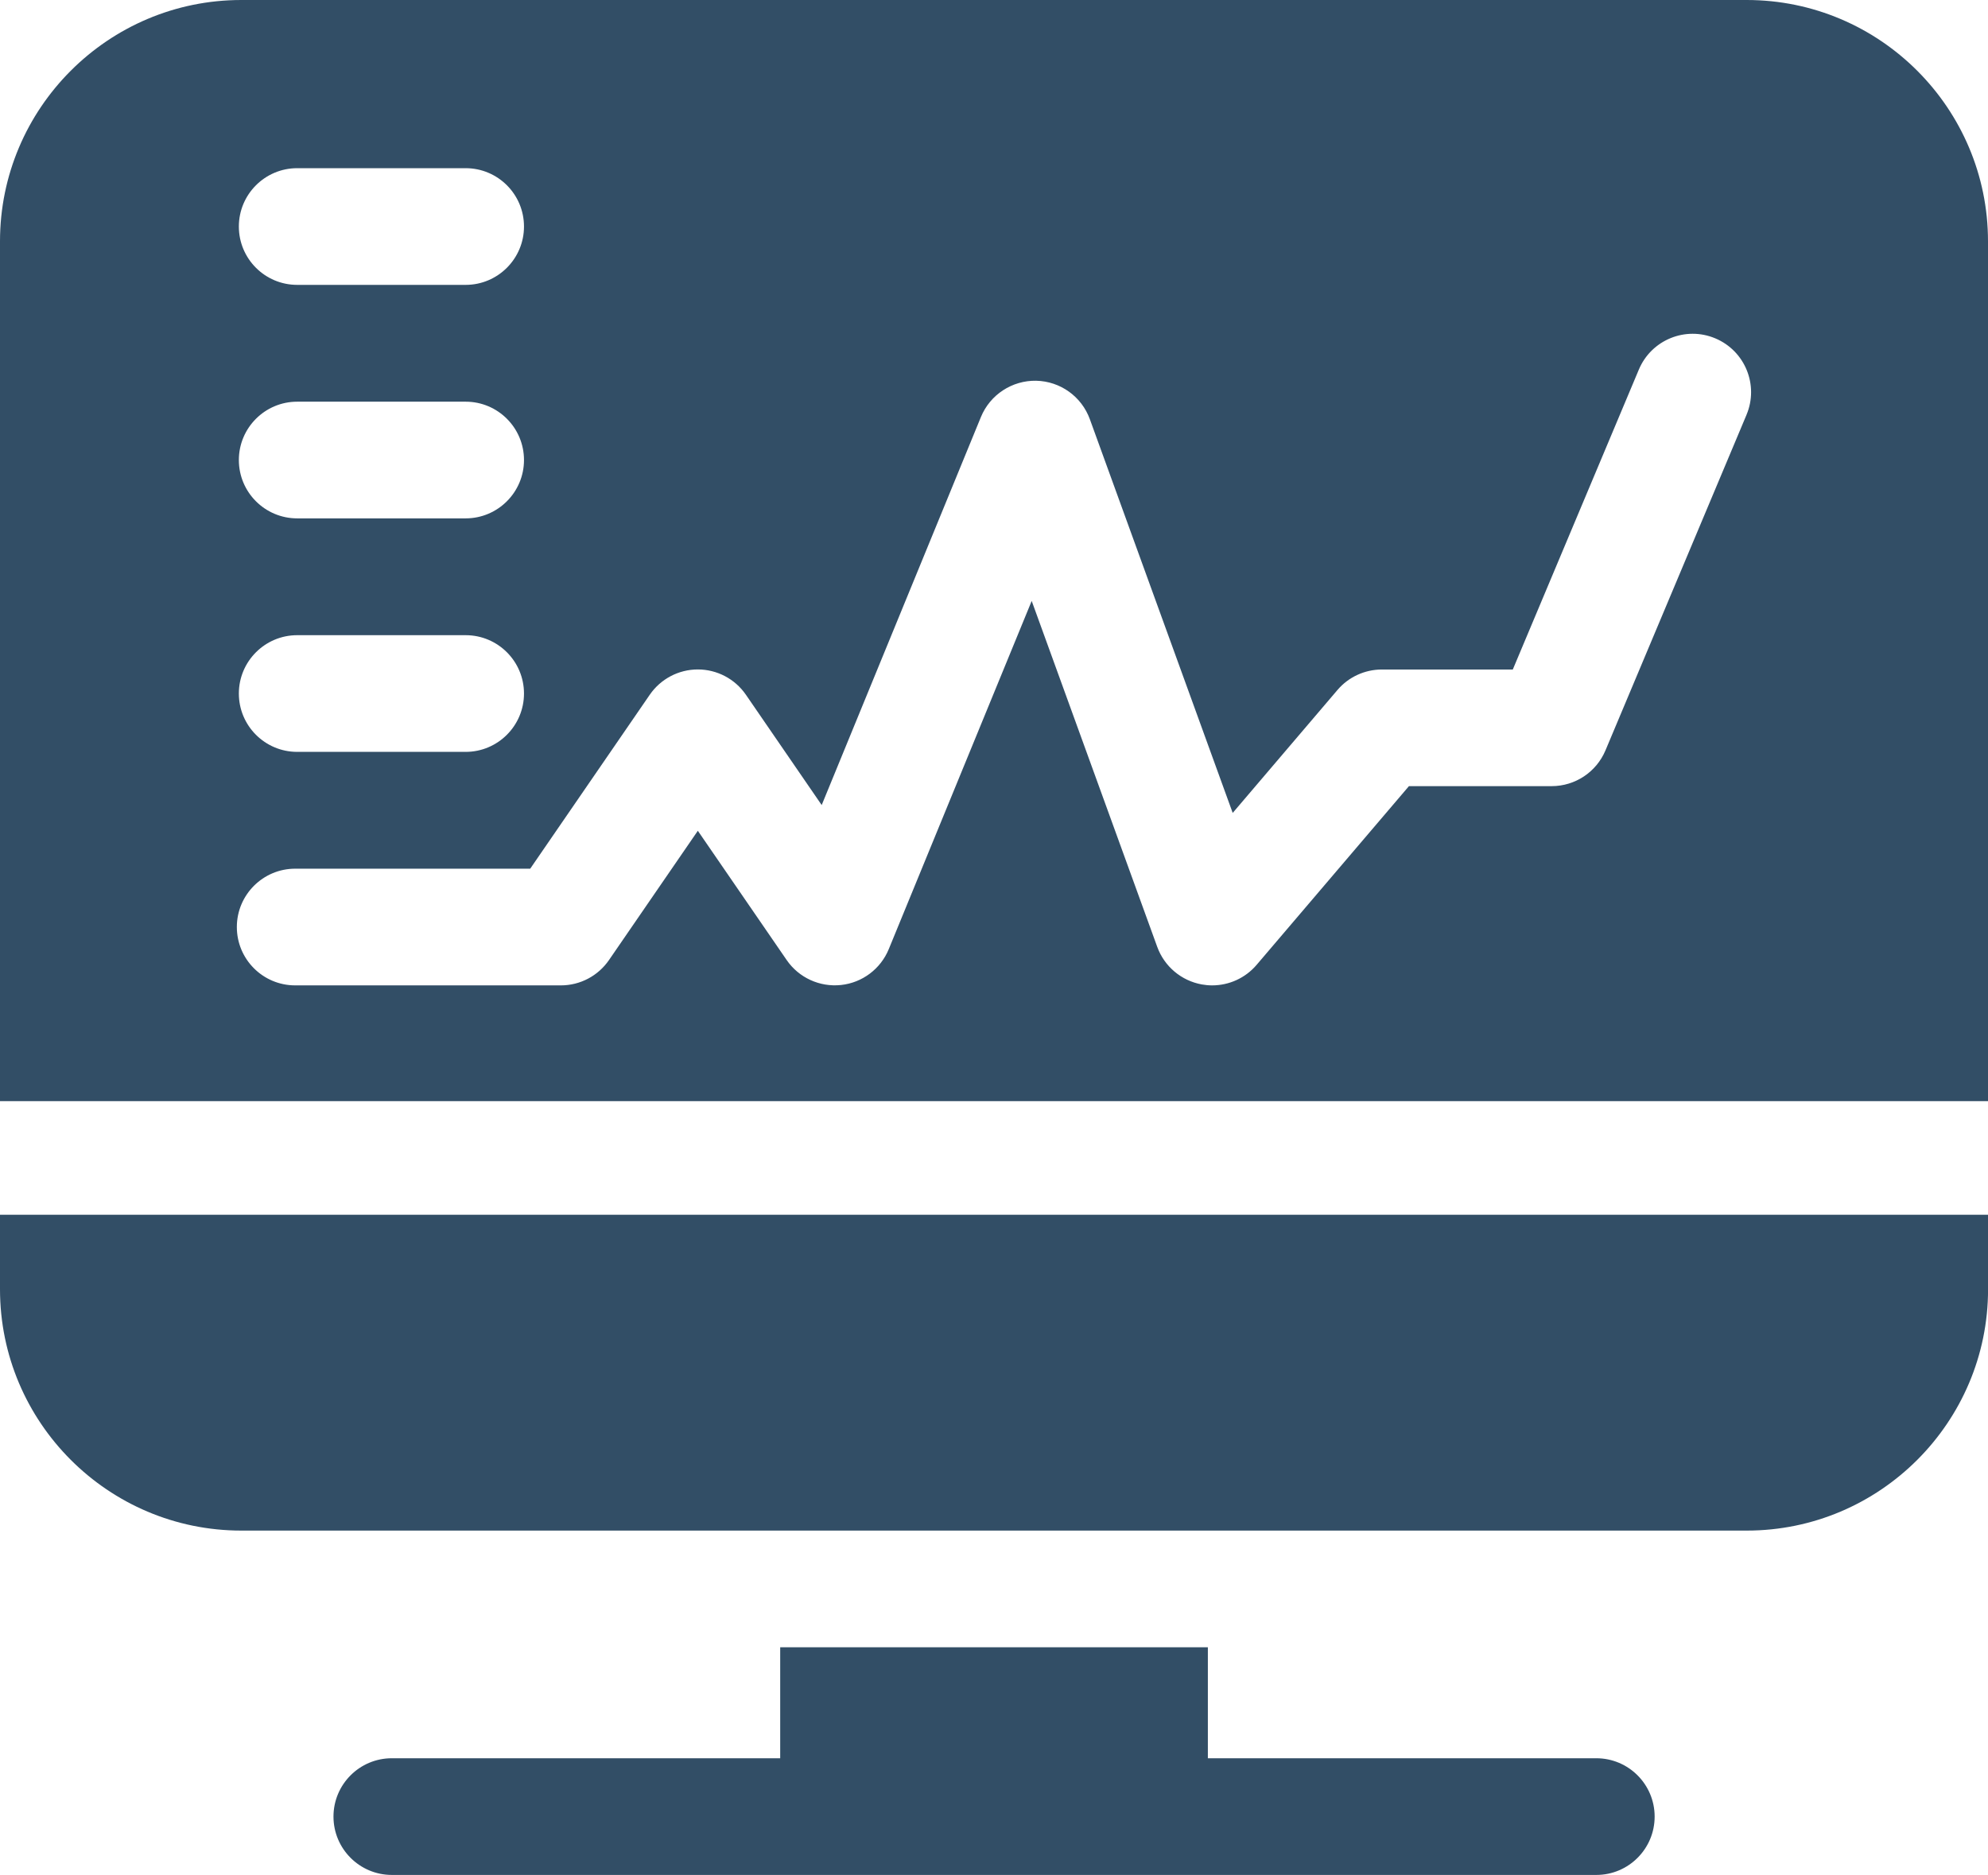
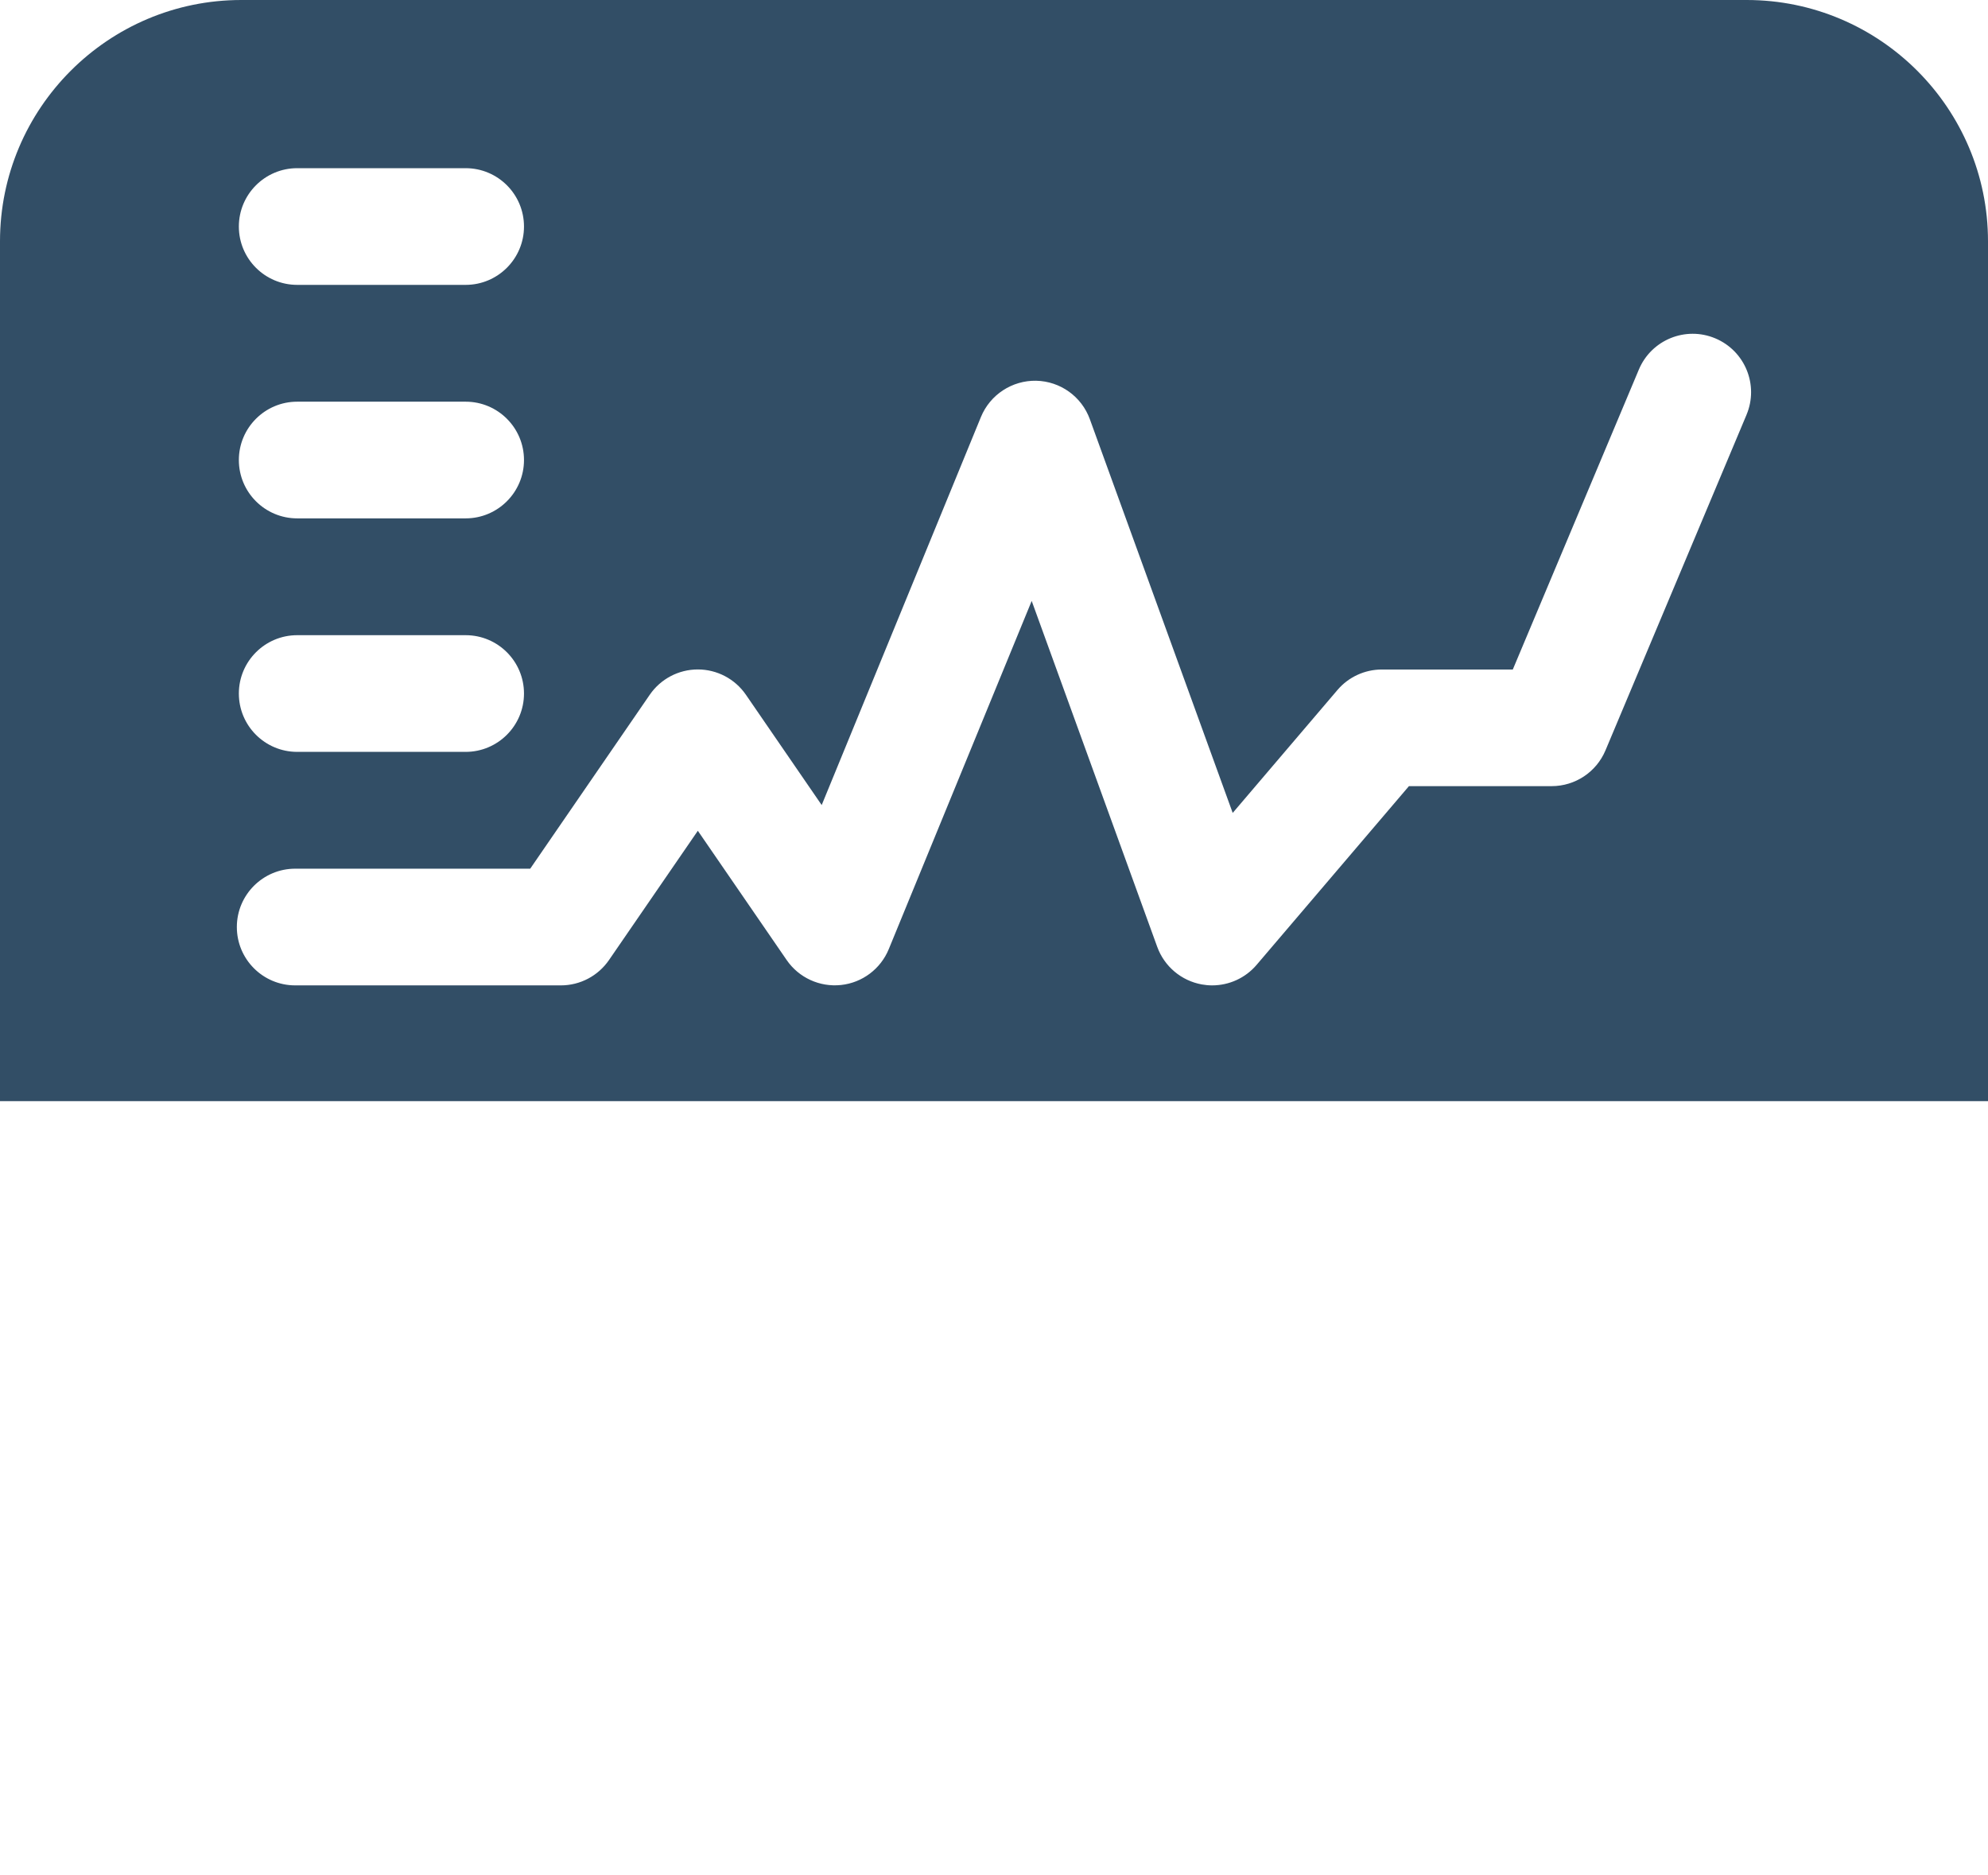
<svg xmlns="http://www.w3.org/2000/svg" id="Layer_2" data-name="Layer 2" viewBox="0 0 316.19 298.23">
  <defs>
    <style>
      .cls-1 {
        fill: #324e66;
      }
    </style>
  </defs>
  <g id="Layer_1-2" data-name="Layer 1">
    <g>
-       <path class="cls-1" d="M277.82,0H38.38C17.21,0,0,17.22,0,38.38v136.76h316.19V38.38c0-21.16-17.21-38.38-38.38-38.38h0ZM47.27,26.75h26.79c5.13,0,9.28,4.16,9.28,9.28s-4.16,9.28-9.28,9.28h-26.79c-5.13,0-9.28-4.16-9.28-9.28s4.16-9.28,9.28-9.28ZM47.27,63.89h26.79c5.13,0,9.28,4.16,9.28,9.28s-4.16,9.28-9.28,9.28h-26.79c-5.13,0-9.28-4.16-9.28-9.28s4.16-9.28,9.28-9.28ZM47.27,101.03h26.79c5.13,0,9.28,4.16,9.28,9.28s-4.16,9.28-9.28,9.28h-26.79c-5.13,0-9.28-4.16-9.28-9.28s4.16-9.28,9.28-9.28ZM277.79,65.96l-22.44,53.39c-1.45,3.45-4.82,5.69-8.56,5.69h-22.7l-24.23,28.43c-1.78,2.09-4.37,3.26-7.07,3.26-.55,0-1.1-.05-1.65-.15-3.25-.59-5.95-2.86-7.08-5.97l-19.97-55.03-22.73,55.38c-1.29,3.15-4.21,5.35-7.6,5.71s-6.71-1.16-8.64-3.97l-14.13-20.56-14.13,20.56c-1.73,2.52-4.59,4.03-7.65,4.03h-42.26c-5.13,0-9.28-4.16-9.28-9.28s4.16-9.28,9.28-9.28h37.38l19.01-27.66c1.73-2.52,4.59-4.03,7.65-4.03s5.92,1.51,7.65,4.03l12.05,17.54,25.33-61.73c1.46-3.55,4.96-5.83,8.78-5.76,3.84.08,7.23,2.51,8.54,6.12l22.72,62.62,16.66-19.55c1.76-2.07,4.35-3.26,7.07-3.26h20.82l20.05-47.71c1.99-4.73,7.43-6.95,12.16-4.96,4.73,1.99,6.95,7.43,4.96,12.16h0Z" />
-       <path class="cls-1" d="M253.88,279.66h-61.77v-17.65h-68.02v17.65h-61.77c-5.13,0-9.28,4.16-9.28,9.28s4.16,9.28,9.28,9.28h191.57c5.13,0,9.28-4.16,9.28-9.28,0-5.13-4.16-9.28-9.28-9.28Z" />
-       <path class="cls-1" d="M0,193.21v11.86c0,21.16,17.21,38.38,38.38,38.38h239.44c21.16,0,38.38-17.22,38.38-38.38v-11.86H0Z" />
+       <path class="cls-1" d="M277.82,0H38.38C17.21,0,0,17.22,0,38.38v136.76h316.19V38.38c0-21.16-17.21-38.38-38.38-38.38h0ZM47.27,26.75h26.79c5.13,0,9.28,4.16,9.28,9.28s-4.16,9.28-9.28,9.28h-26.79c-5.13,0-9.28-4.16-9.28-9.28s4.16-9.28,9.28-9.28ZM47.27,63.89h26.79c5.13,0,9.28,4.16,9.28,9.28s-4.16,9.28-9.28,9.28h-26.79c-5.13,0-9.28-4.16-9.28-9.28s4.16-9.28,9.28-9.28ZM47.27,101.03h26.79c5.13,0,9.28,4.16,9.28,9.28s-4.16,9.28-9.28,9.28h-26.79c-5.13,0-9.28-4.16-9.28-9.28s4.16-9.28,9.28-9.28ZM277.79,65.96l-22.44,53.39c-1.45,3.45-4.82,5.69-8.56,5.69h-22.7l-24.23,28.43c-1.78,2.09-4.37,3.26-7.07,3.26-.55,0-1.1-.05-1.65-.15-3.25-.59-5.95-2.86-7.08-5.97l-19.97-55.03-22.73,55.38c-1.29,3.15-4.21,5.35-7.6,5.71s-6.71-1.16-8.64-3.97l-14.13-20.56-14.13,20.56c-1.73,2.52-4.59,4.03-7.65,4.03h-42.26c-5.13,0-9.28-4.16-9.28-9.28s4.16-9.28,9.28-9.28h37.38l19.01-27.66c1.73-2.52,4.59-4.03,7.65-4.03s5.92,1.51,7.65,4.03l12.05,17.54,25.33-61.73c1.46-3.55,4.96-5.83,8.78-5.76,3.84.08,7.23,2.51,8.54,6.12l22.72,62.62,16.66-19.55c1.76-2.07,4.35-3.26,7.07-3.26h20.82l20.05-47.71c1.99-4.73,7.43-6.95,12.16-4.96,4.73,1.99,6.95,7.43,4.96,12.16h0" />
    </g>
  </g>
</svg>